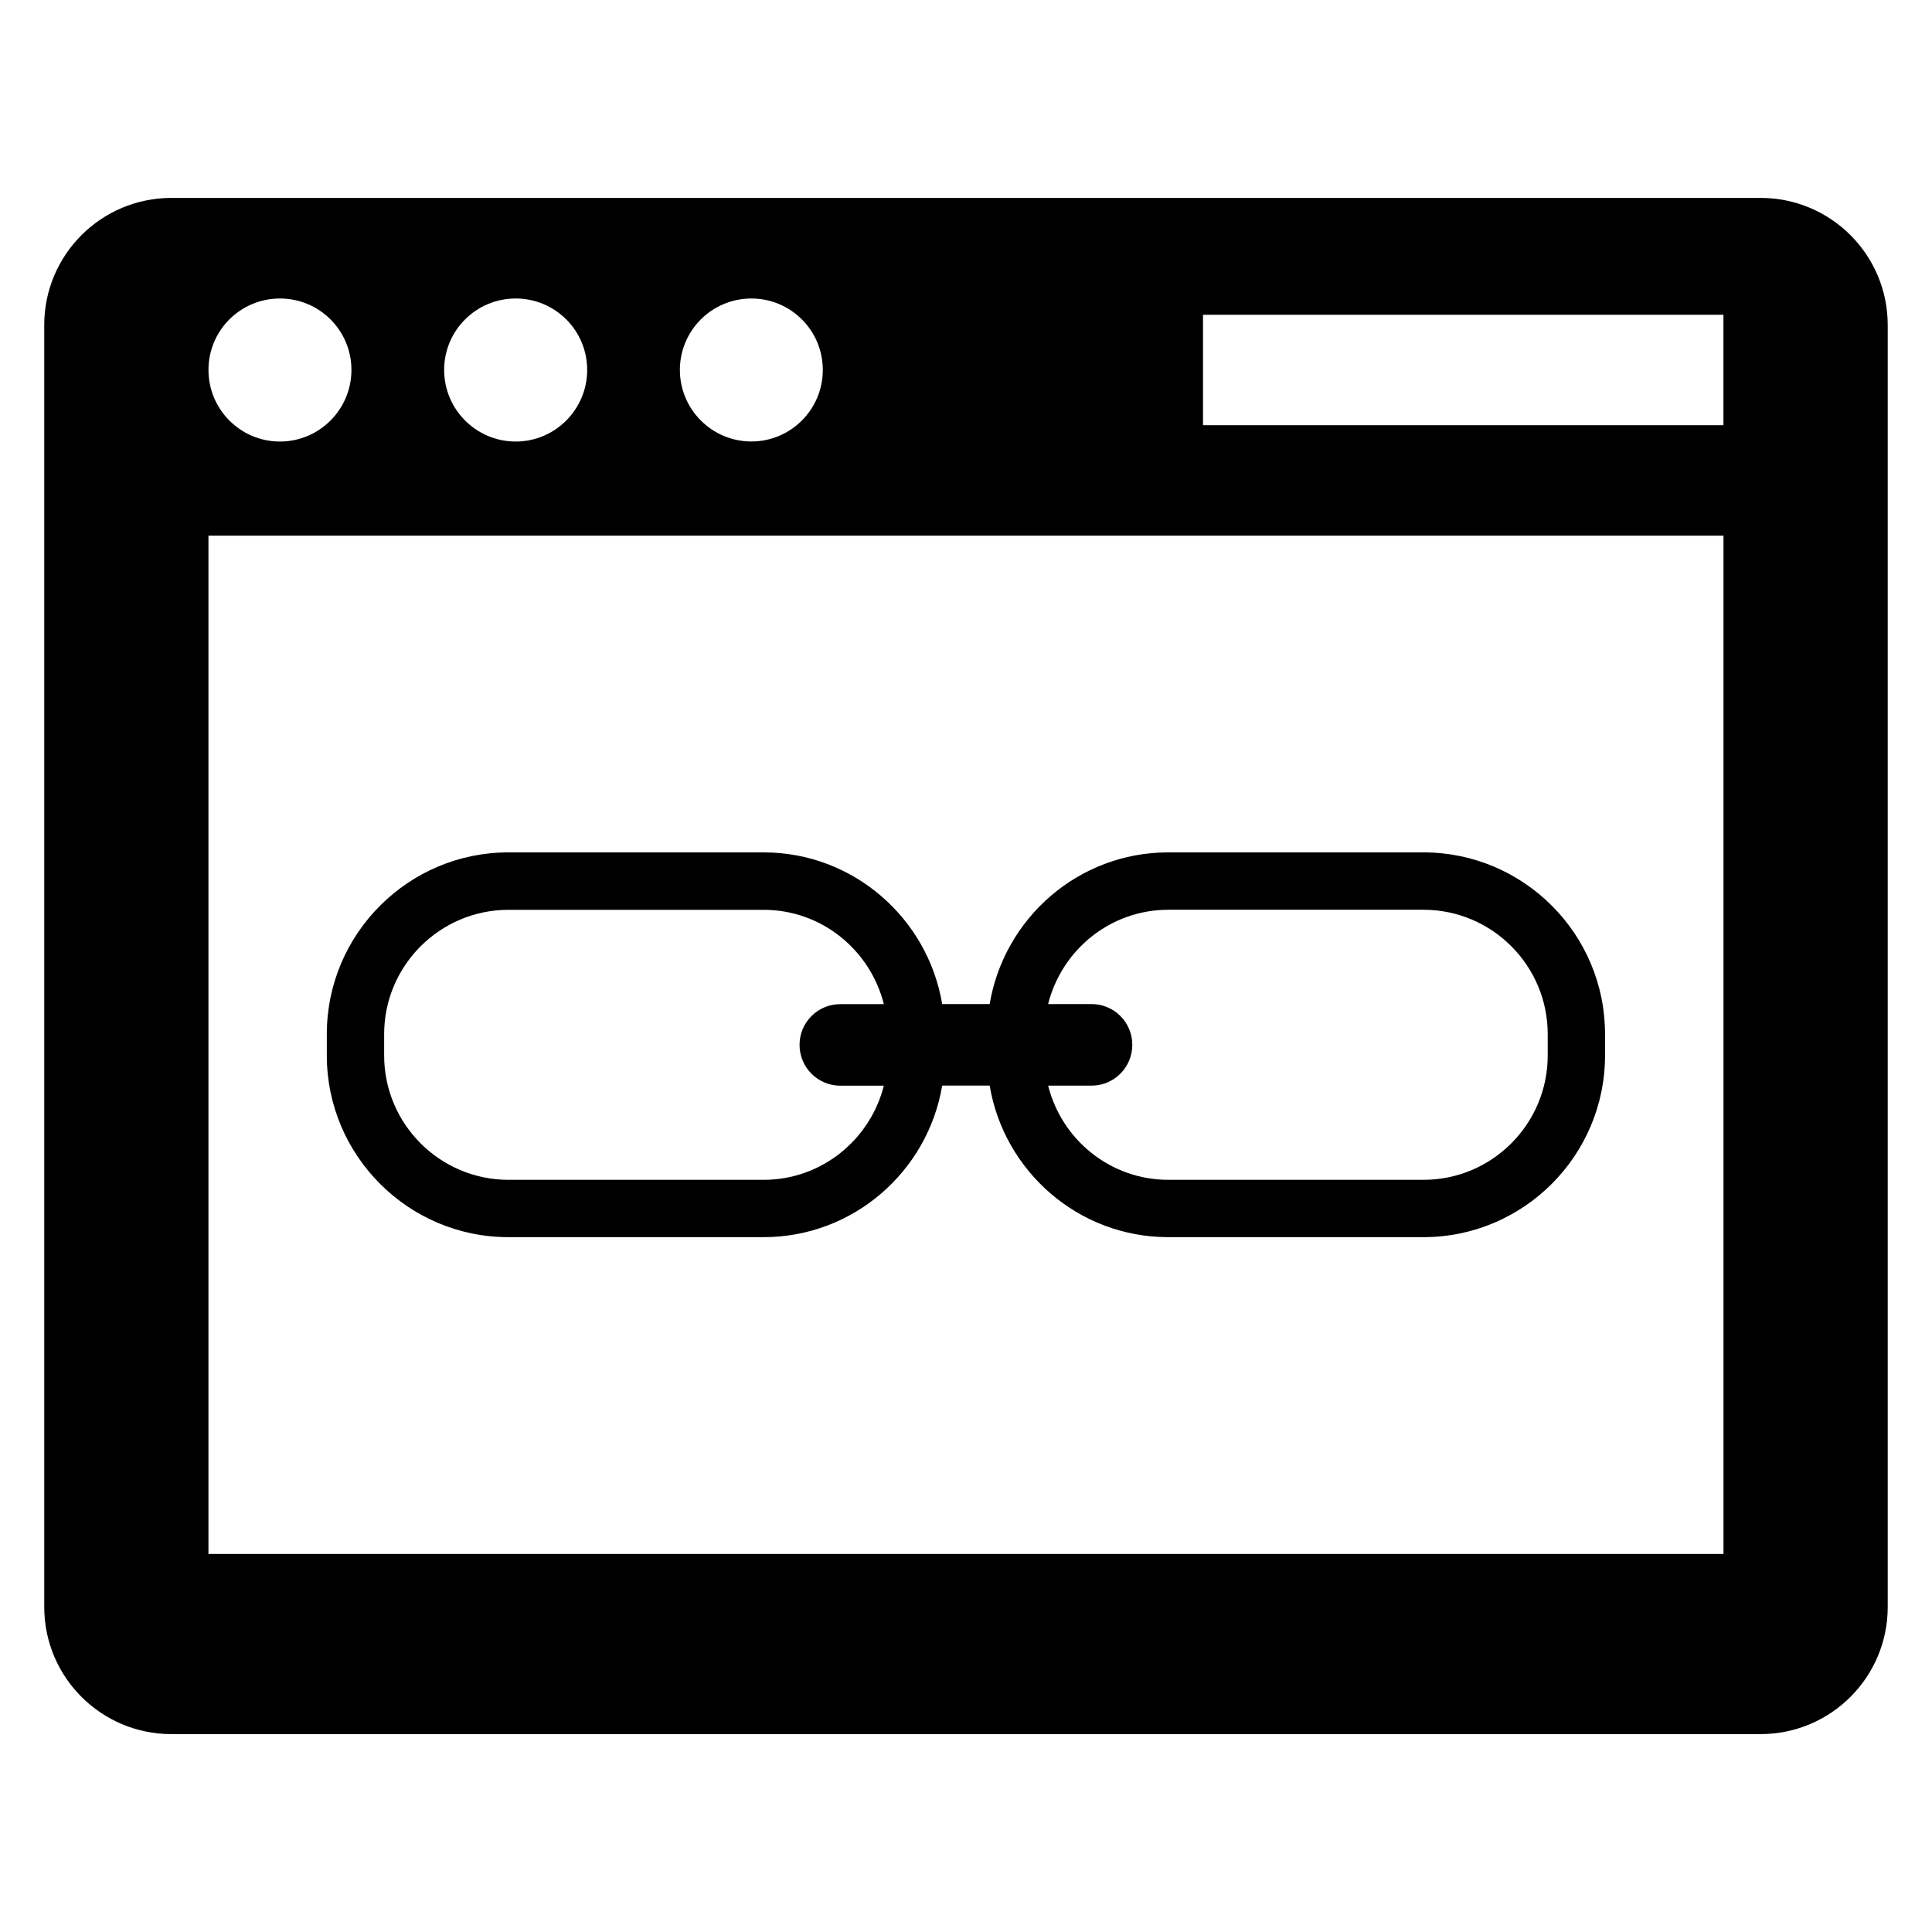
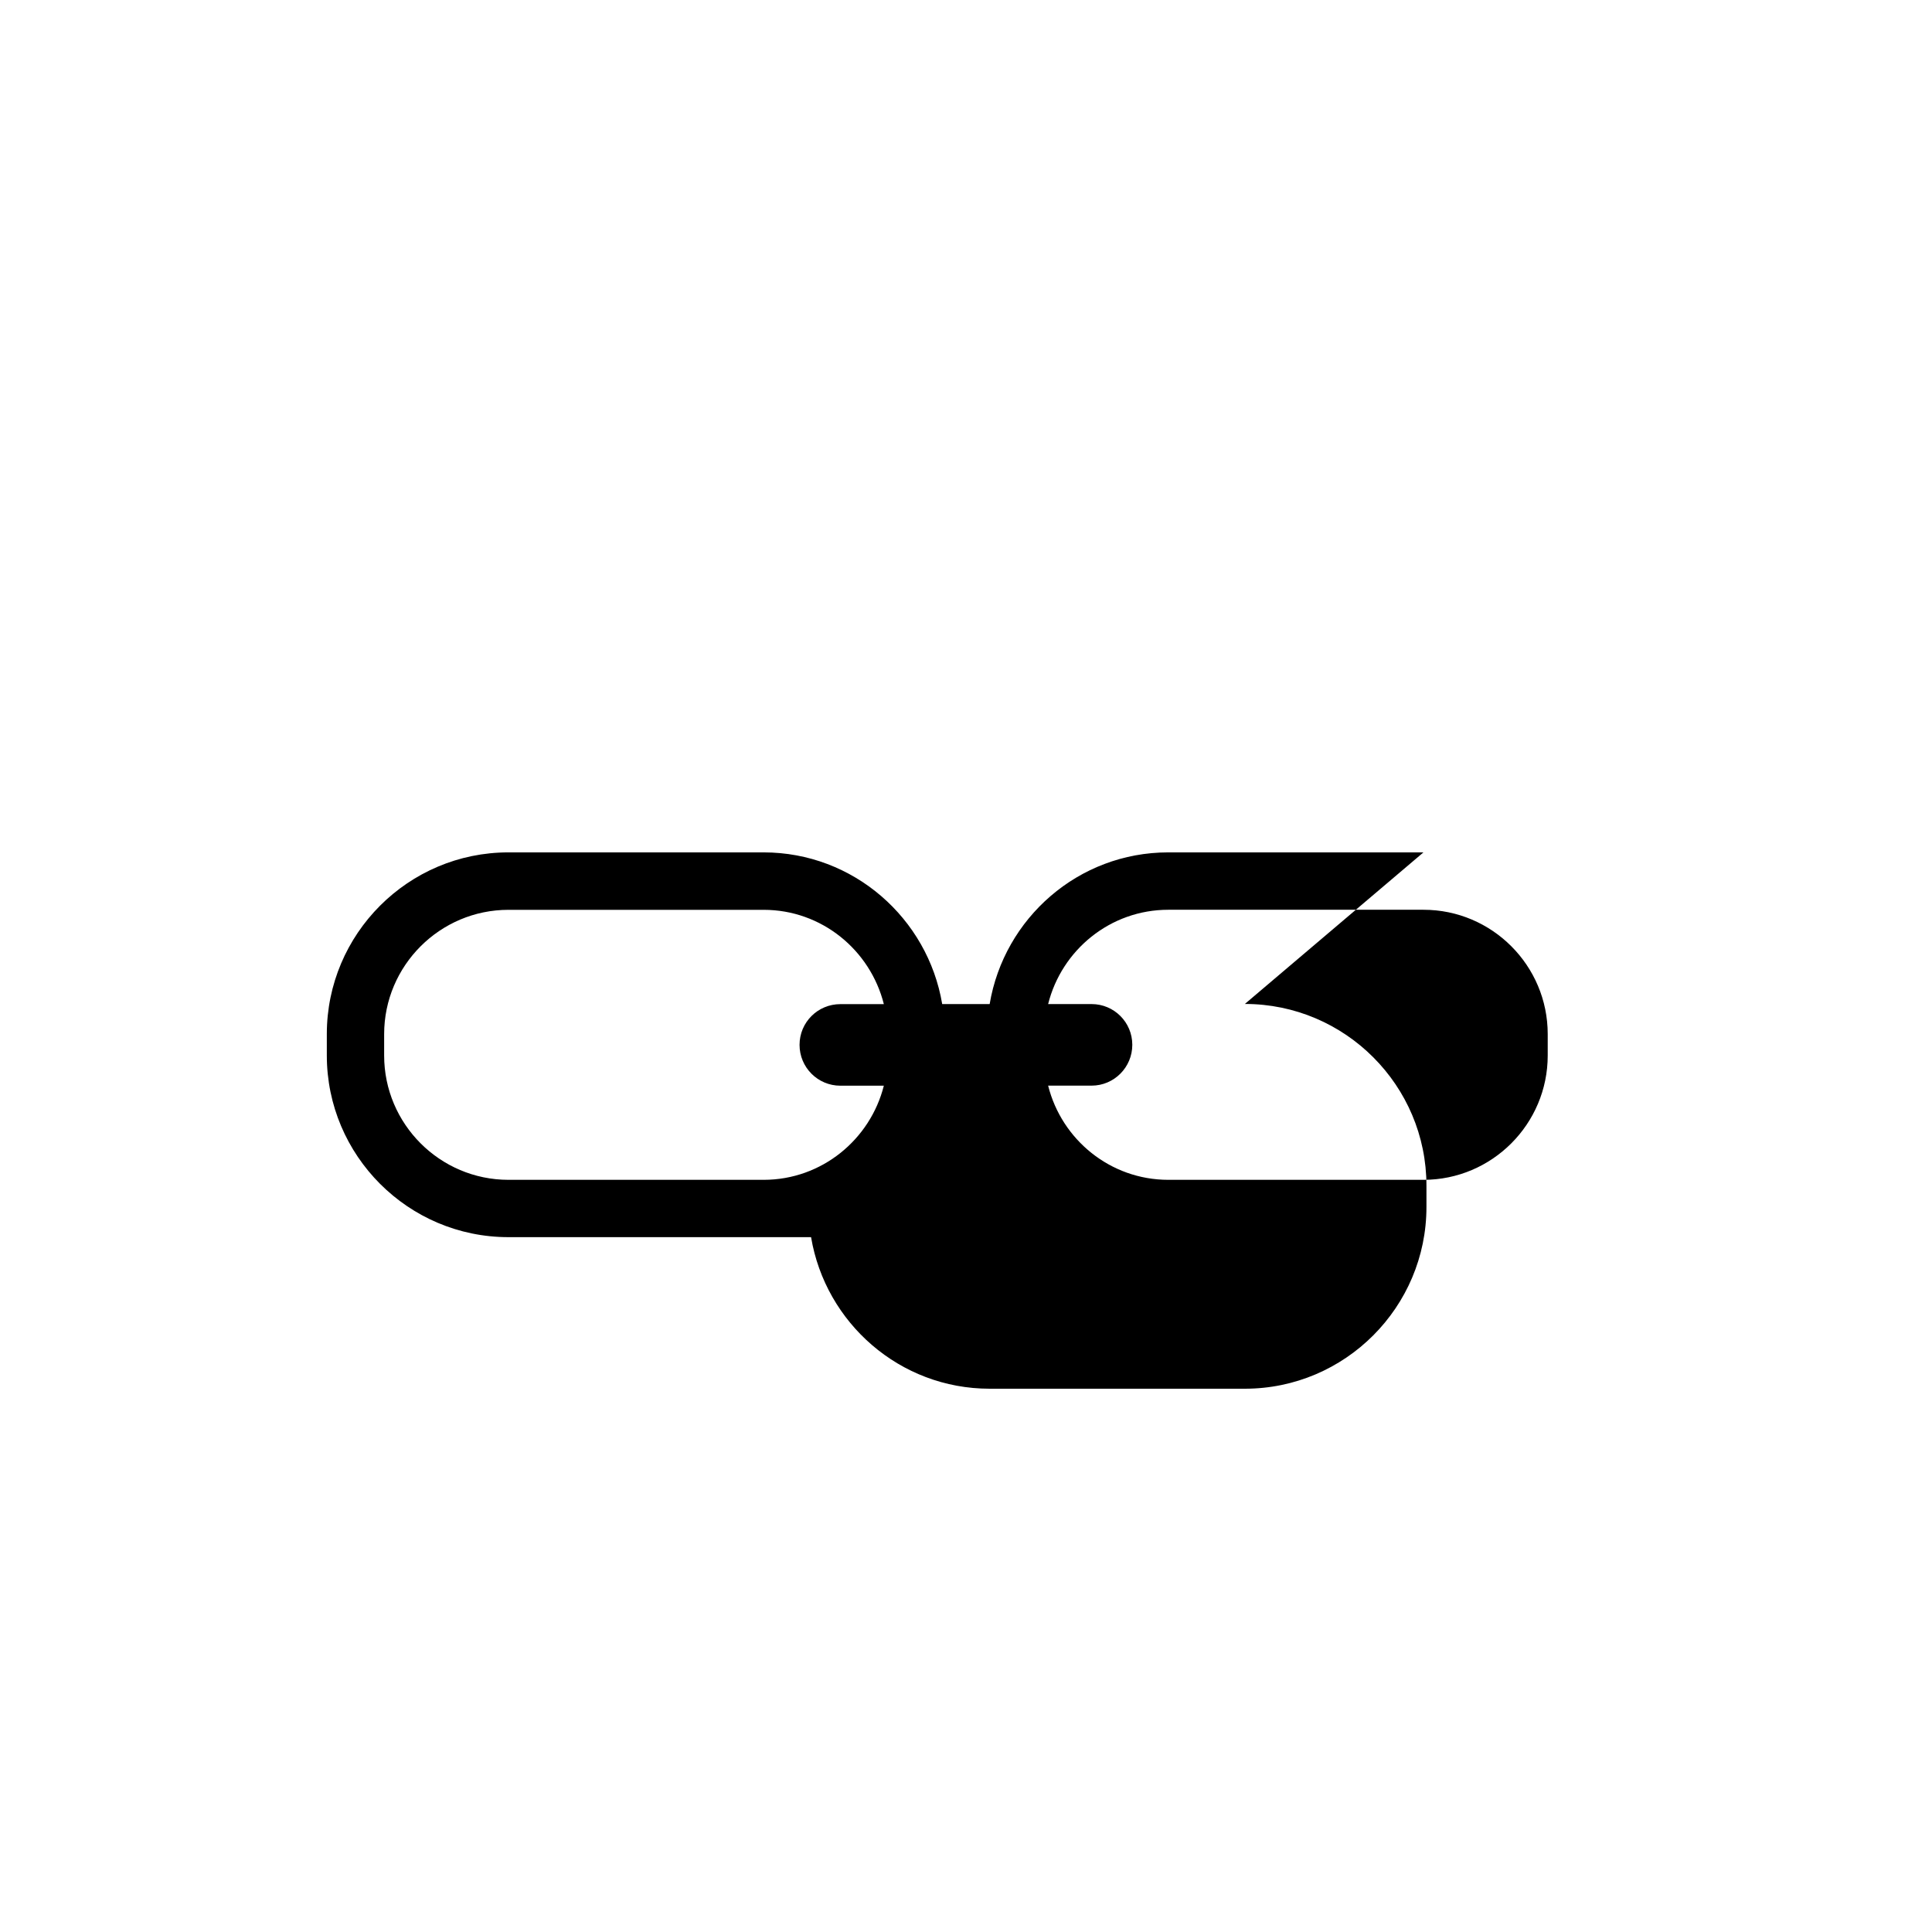
<svg xmlns="http://www.w3.org/2000/svg" fill="#000000" width="800px" height="800px" version="1.1" viewBox="144 144 512 512">
  <g>
-     <path d="m610.57 196.45h-421.15c-18.609 0-33.695 15.082-33.695 33.691v339.72c0 18.609 15.082 33.695 33.695 33.695h421.15c18.609 0 33.695-15.082 33.695-33.695v-339.72c0-18.609-15.082-33.691-33.695-33.691zm-267.45 26.656c10.473 0 18.93 8.473 18.93 18.93s-8.473 18.961-18.93 18.961c-10.457 0-18.945-8.504-18.945-18.961s8.488-18.93 18.945-18.93zm-62.457 0c10.473 0 18.945 8.473 18.945 18.93s-8.488 18.977-18.945 18.977-18.961-8.504-18.961-18.977 8.488-18.93 18.961-18.93zm-62.473 0c10.473 0 18.945 8.473 18.945 18.93s-8.488 18.977-18.945 18.977-18.945-8.504-18.945-18.977 8.473-18.93 18.945-18.93zm382.54 332.71h-401.49v-269.86h401.5v269.86zm0-299.14h-137.92v-29.25h137.92z" />
-     <path d="m521.23 369.89h-67.633c-23.832 0-43.512 17.449-47.328 40.199h-12.578c-3.816-22.746-23.527-40.199-47.328-40.199h-67.633c-26.535 0-48.121 21.617-48.121 48.152v5.664c0 26.535 21.586 48.152 48.121 48.152h67.633c23.801 0 43.512-17.449 47.328-40.168h12.578c3.816 22.719 23.496 40.168 47.328 40.168h67.633c26.535 0 48.121-21.617 48.121-48.152v-5.664c0.016-26.531-21.574-48.152-48.121-48.152zm-174.85 86.777h-67.633c-18.152 0-32.945-14.793-32.945-32.945v-5.664c0-18.152 14.793-32.945 32.945-32.945h67.633c15.391 0 28.242 10.672 31.848 24.992h-11.516c-6 0-10.824 4.824-10.824 10.793s4.824 10.824 10.824 10.824h11.512c-3.602 14.273-16.457 24.945-31.844 24.945zm207.78-32.945c0 18.152-14.762 32.945-32.914 32.945h-67.633c-15.391 0-28.273-10.672-31.848-24.961h11.512c5.969 0 10.793-4.856 10.793-10.824s-4.824-10.793-10.793-10.793h-11.512c3.574-14.32 16.457-24.992 31.848-24.992h67.633c18.152 0 32.914 14.793 32.914 32.945z" />
+     <path d="m521.23 369.89h-67.633c-23.832 0-43.512 17.449-47.328 40.199h-12.578c-3.816-22.746-23.527-40.199-47.328-40.199h-67.633c-26.535 0-48.121 21.617-48.121 48.152v5.664c0 26.535 21.586 48.152 48.121 48.152h67.633h12.578c3.816 22.719 23.496 40.168 47.328 40.168h67.633c26.535 0 48.121-21.617 48.121-48.152v-5.664c0.016-26.531-21.574-48.152-48.121-48.152zm-174.85 86.777h-67.633c-18.152 0-32.945-14.793-32.945-32.945v-5.664c0-18.152 14.793-32.945 32.945-32.945h67.633c15.391 0 28.242 10.672 31.848 24.992h-11.516c-6 0-10.824 4.824-10.824 10.793s4.824 10.824 10.824 10.824h11.512c-3.602 14.273-16.457 24.945-31.844 24.945zm207.78-32.945c0 18.152-14.762 32.945-32.914 32.945h-67.633c-15.391 0-28.273-10.672-31.848-24.961h11.512c5.969 0 10.793-4.856 10.793-10.824s-4.824-10.793-10.793-10.793h-11.512c3.574-14.32 16.457-24.992 31.848-24.992h67.633c18.152 0 32.914 14.793 32.914 32.945z" />
  </g>
</svg>